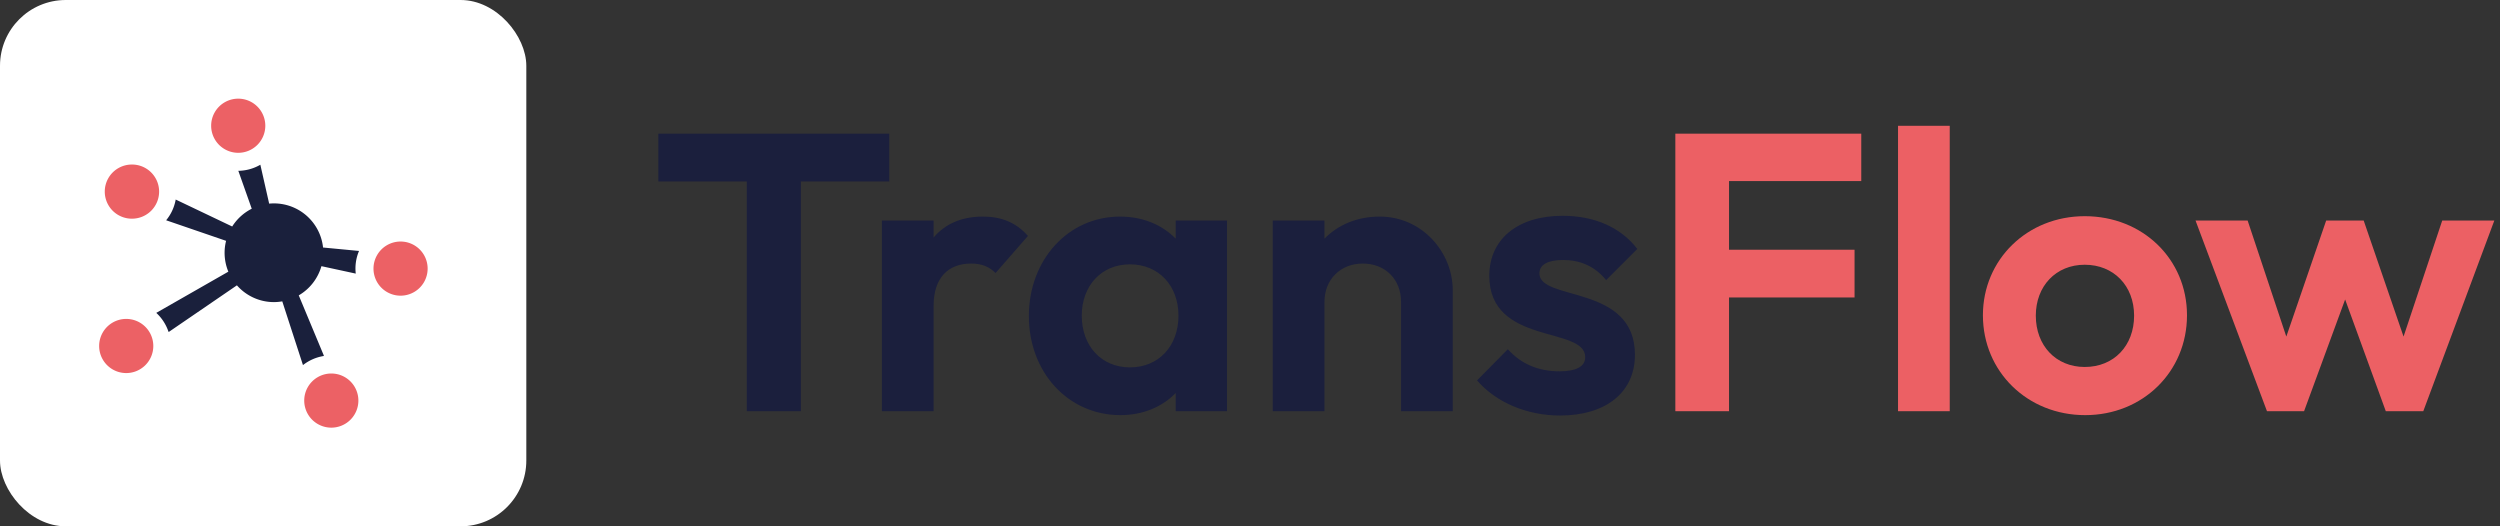
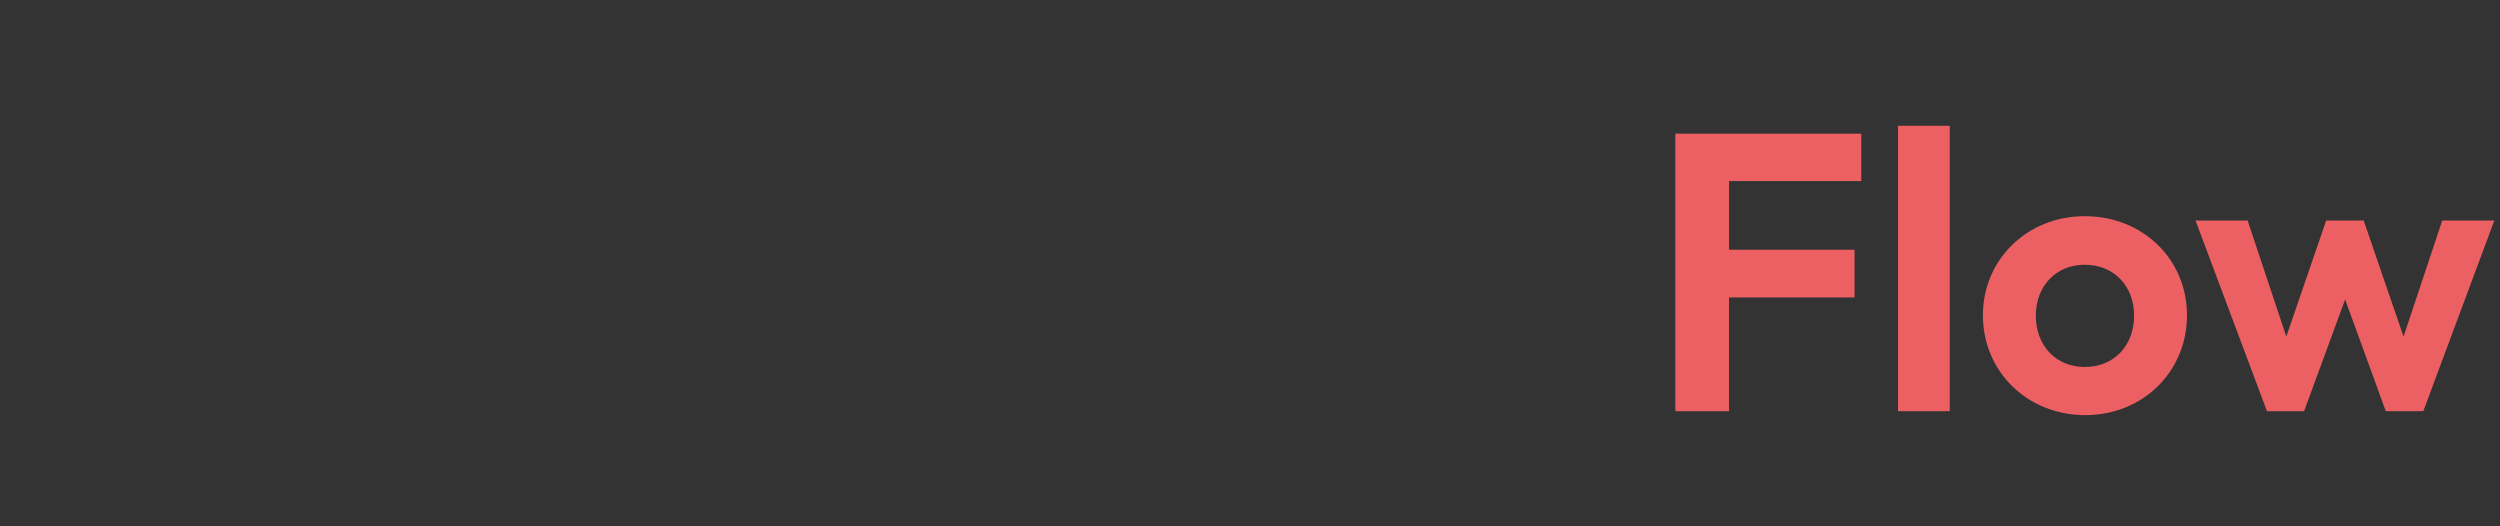
<svg xmlns="http://www.w3.org/2000/svg" width="304" height="64" fill="none">
  <rect width="100%" height="100%" fill="#333333" stroke="none" />
-   <rect width="64" height="64" rx="8" fill="#fff" />
-   <path d="m43.661 30.515-4.377-.417a6.003 6.003 0 0 0-6.554-5.336l-1.072-4.732c-.79.46-1.7.727-2.677.742l1.631 4.608a6.045 6.045 0 0 0-2.377 2.162l-6.869-3.277a5.457 5.457 0 0 1-1.163 2.52l7.29 2.501a5.909 5.909 0 0 0-.183 1.449c0 .815.164 1.59.457 2.3l-8.763 5.01a5.509 5.509 0 0 1 1.477 2.272l.04.05 8.288-5.671a5.99 5.99 0 0 0 4.502 2.04c.348 0 .684-.036 1.013-.091l2.517 7.75a5.49 5.49 0 0 1 2.48-1.098l.069-.032-3.062-7.348a6.019 6.019 0 0 0 2.758-3.551l4.173.903a5.467 5.467 0 0 1 .402-2.761v.007Z" fill="#1A203C" />
-   <path d="M15.975 26.59a3.292 3.292 0 1 0 0-6.582 3.292 3.292 0 0 0 0 6.583ZM15.292 45.364a3.292 3.292 0 1 0 0-6.583 3.292 3.292 0 0 0 0 6.583ZM40.23 52.002a3.292 3.292 0 1 0 0-6.583 3.292 3.292 0 0 0 0 6.583ZM48.709 35.954a3.292 3.292 0 1 0 0-6.584 3.292 3.292 0 0 0 0 6.584ZM28.912 18.581a3.292 3.292 0 1 0 0-6.583 3.292 3.292 0 0 0 0 6.583Z" fill="#EC6165" />
-   <path d="M90.808 50V22.064H80.056v-5.808h28.08v5.808H97.384V50h-6.576Zm16.429 0V26.816h6.288v2.064c1.392-1.632 3.36-2.544 6-2.544 2.256 0 4.032.72 5.472 2.352l-3.936 4.512c-.768-.768-1.68-1.152-2.976-1.152-2.736 0-4.56 1.68-4.56 5.136V50h-6.288Zm29.009.48c-6.336 0-11.136-5.184-11.136-12.048s4.8-12.096 11.088-12.096c2.784 0 5.136 1.008 6.768 2.688v-2.208h6.24V50h-6.24v-2.208c-1.632 1.68-3.984 2.688-6.72 2.688Zm1.152-5.808c3.504 0 5.904-2.592 5.904-6.288 0-3.648-2.4-6.24-5.904-6.24-3.456 0-5.856 2.592-5.856 6.24 0 3.696 2.4 6.288 5.856 6.288ZM154.768 50V26.816h6.288v2.208c1.632-1.68 3.984-2.688 6.72-2.688 5.136 0 8.88 4.32 8.88 8.976V50h-6.288V36.704c0-2.736-1.92-4.656-4.656-4.656-2.688 0-4.656 1.92-4.656 4.656V50h-6.288Zm34.922.528c-3.984 0-7.776-1.584-10.08-4.272l3.744-3.792c1.584 1.776 3.696 2.688 6.288 2.688 2.016 0 3.12-.576 3.12-1.728 0-3.792-11.664-1.392-11.664-9.888 0-4.416 3.408-7.296 8.928-7.296 3.84 0 7.056 1.392 9.072 4.032l-3.792 3.792c-1.392-1.728-3.216-2.448-5.232-2.448-1.872 0-2.88.576-2.88 1.632 0 3.408 11.616 1.296 11.616 9.888 0 4.56-3.504 7.392-9.12 7.392Z" fill="#1B1F3D" />
  <path d="M203.722 50V16.256h22.608v5.76h-16.08v8.352h15.264v5.808H210.25V50h-6.528Zm27.078 0V15.296h6.288V50H230.8Zm22.755.48c-7.008 0-12.432-5.28-12.432-12.144 0-6.768 5.376-12.048 12.384-12.048 7.056 0 12.432 5.232 12.432 12.048 0 6.864-5.376 12.144-12.384 12.144Zm-.048-5.856c3.552 0 6-2.592 6-6.24s-2.496-6.192-6-6.192-5.952 2.592-5.952 6.192c0 3.648 2.448 6.24 5.952 6.24ZM275.664 50l-8.688-23.184h6.336l4.704 14.112 4.848-14.112h4.56l4.848 14.112 4.704-14.112h6.336L294.672 50h-4.56l-4.944-13.584L280.176 50h-4.512Z" fill="#EC6064" />
</svg>